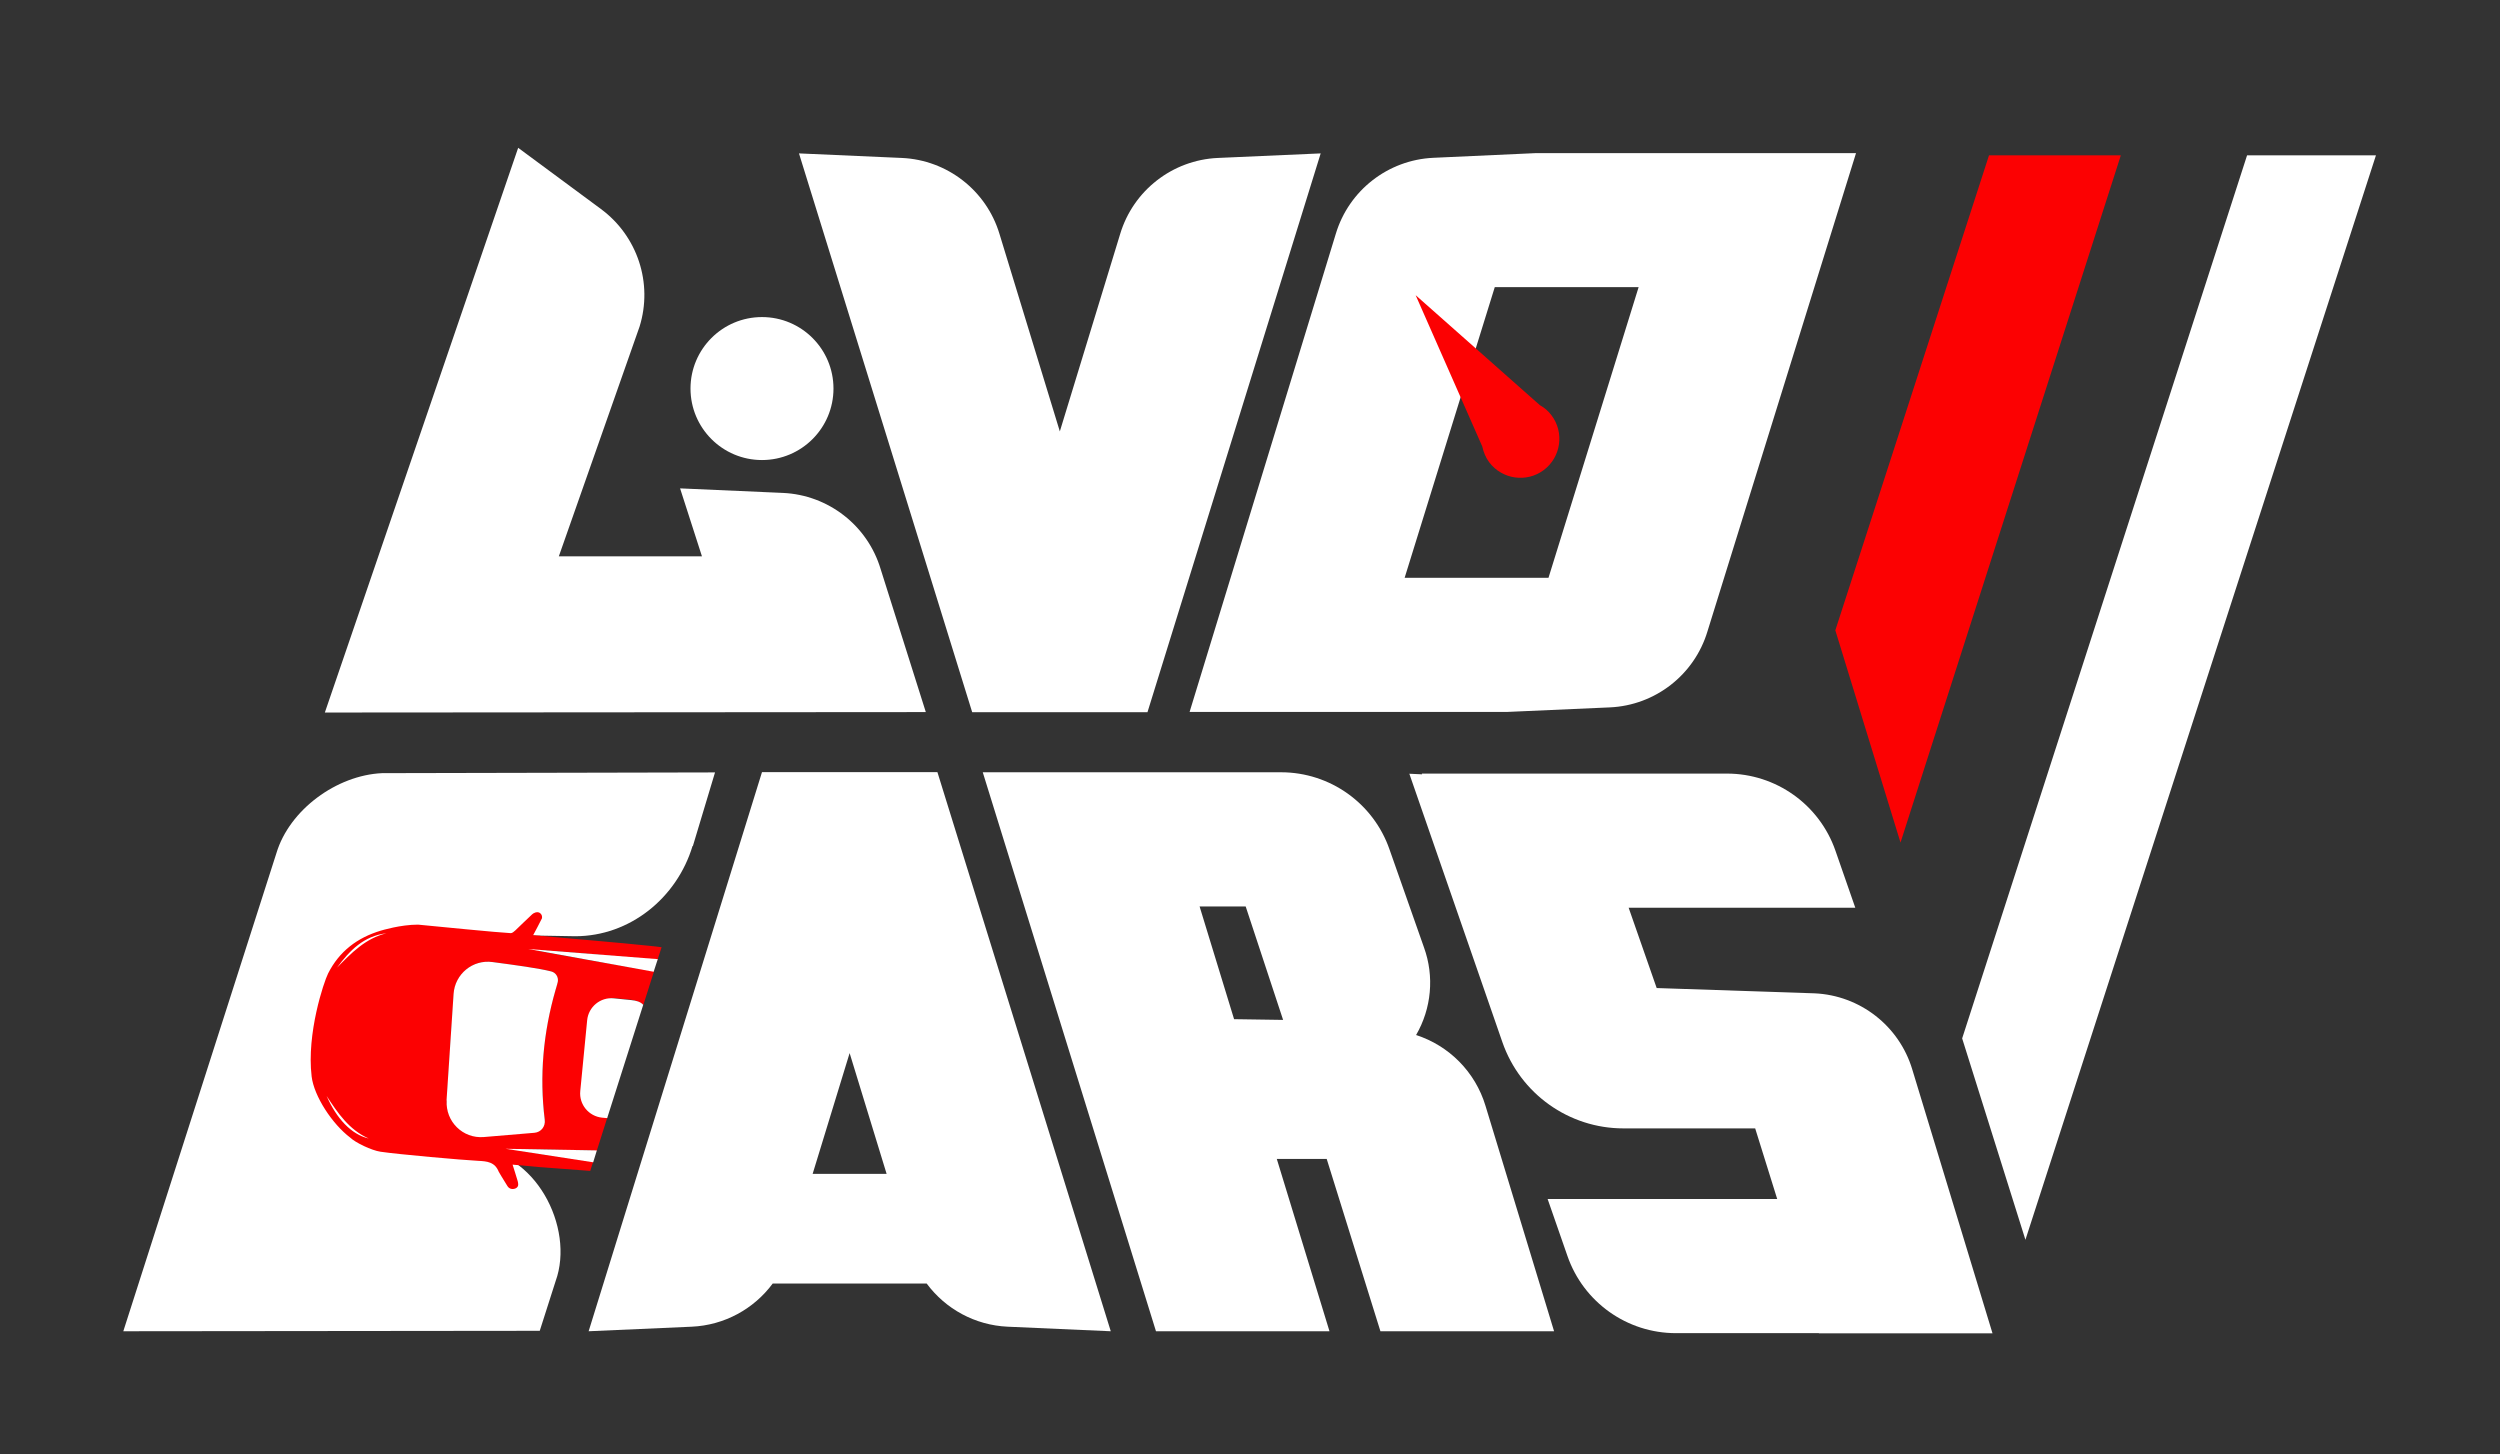
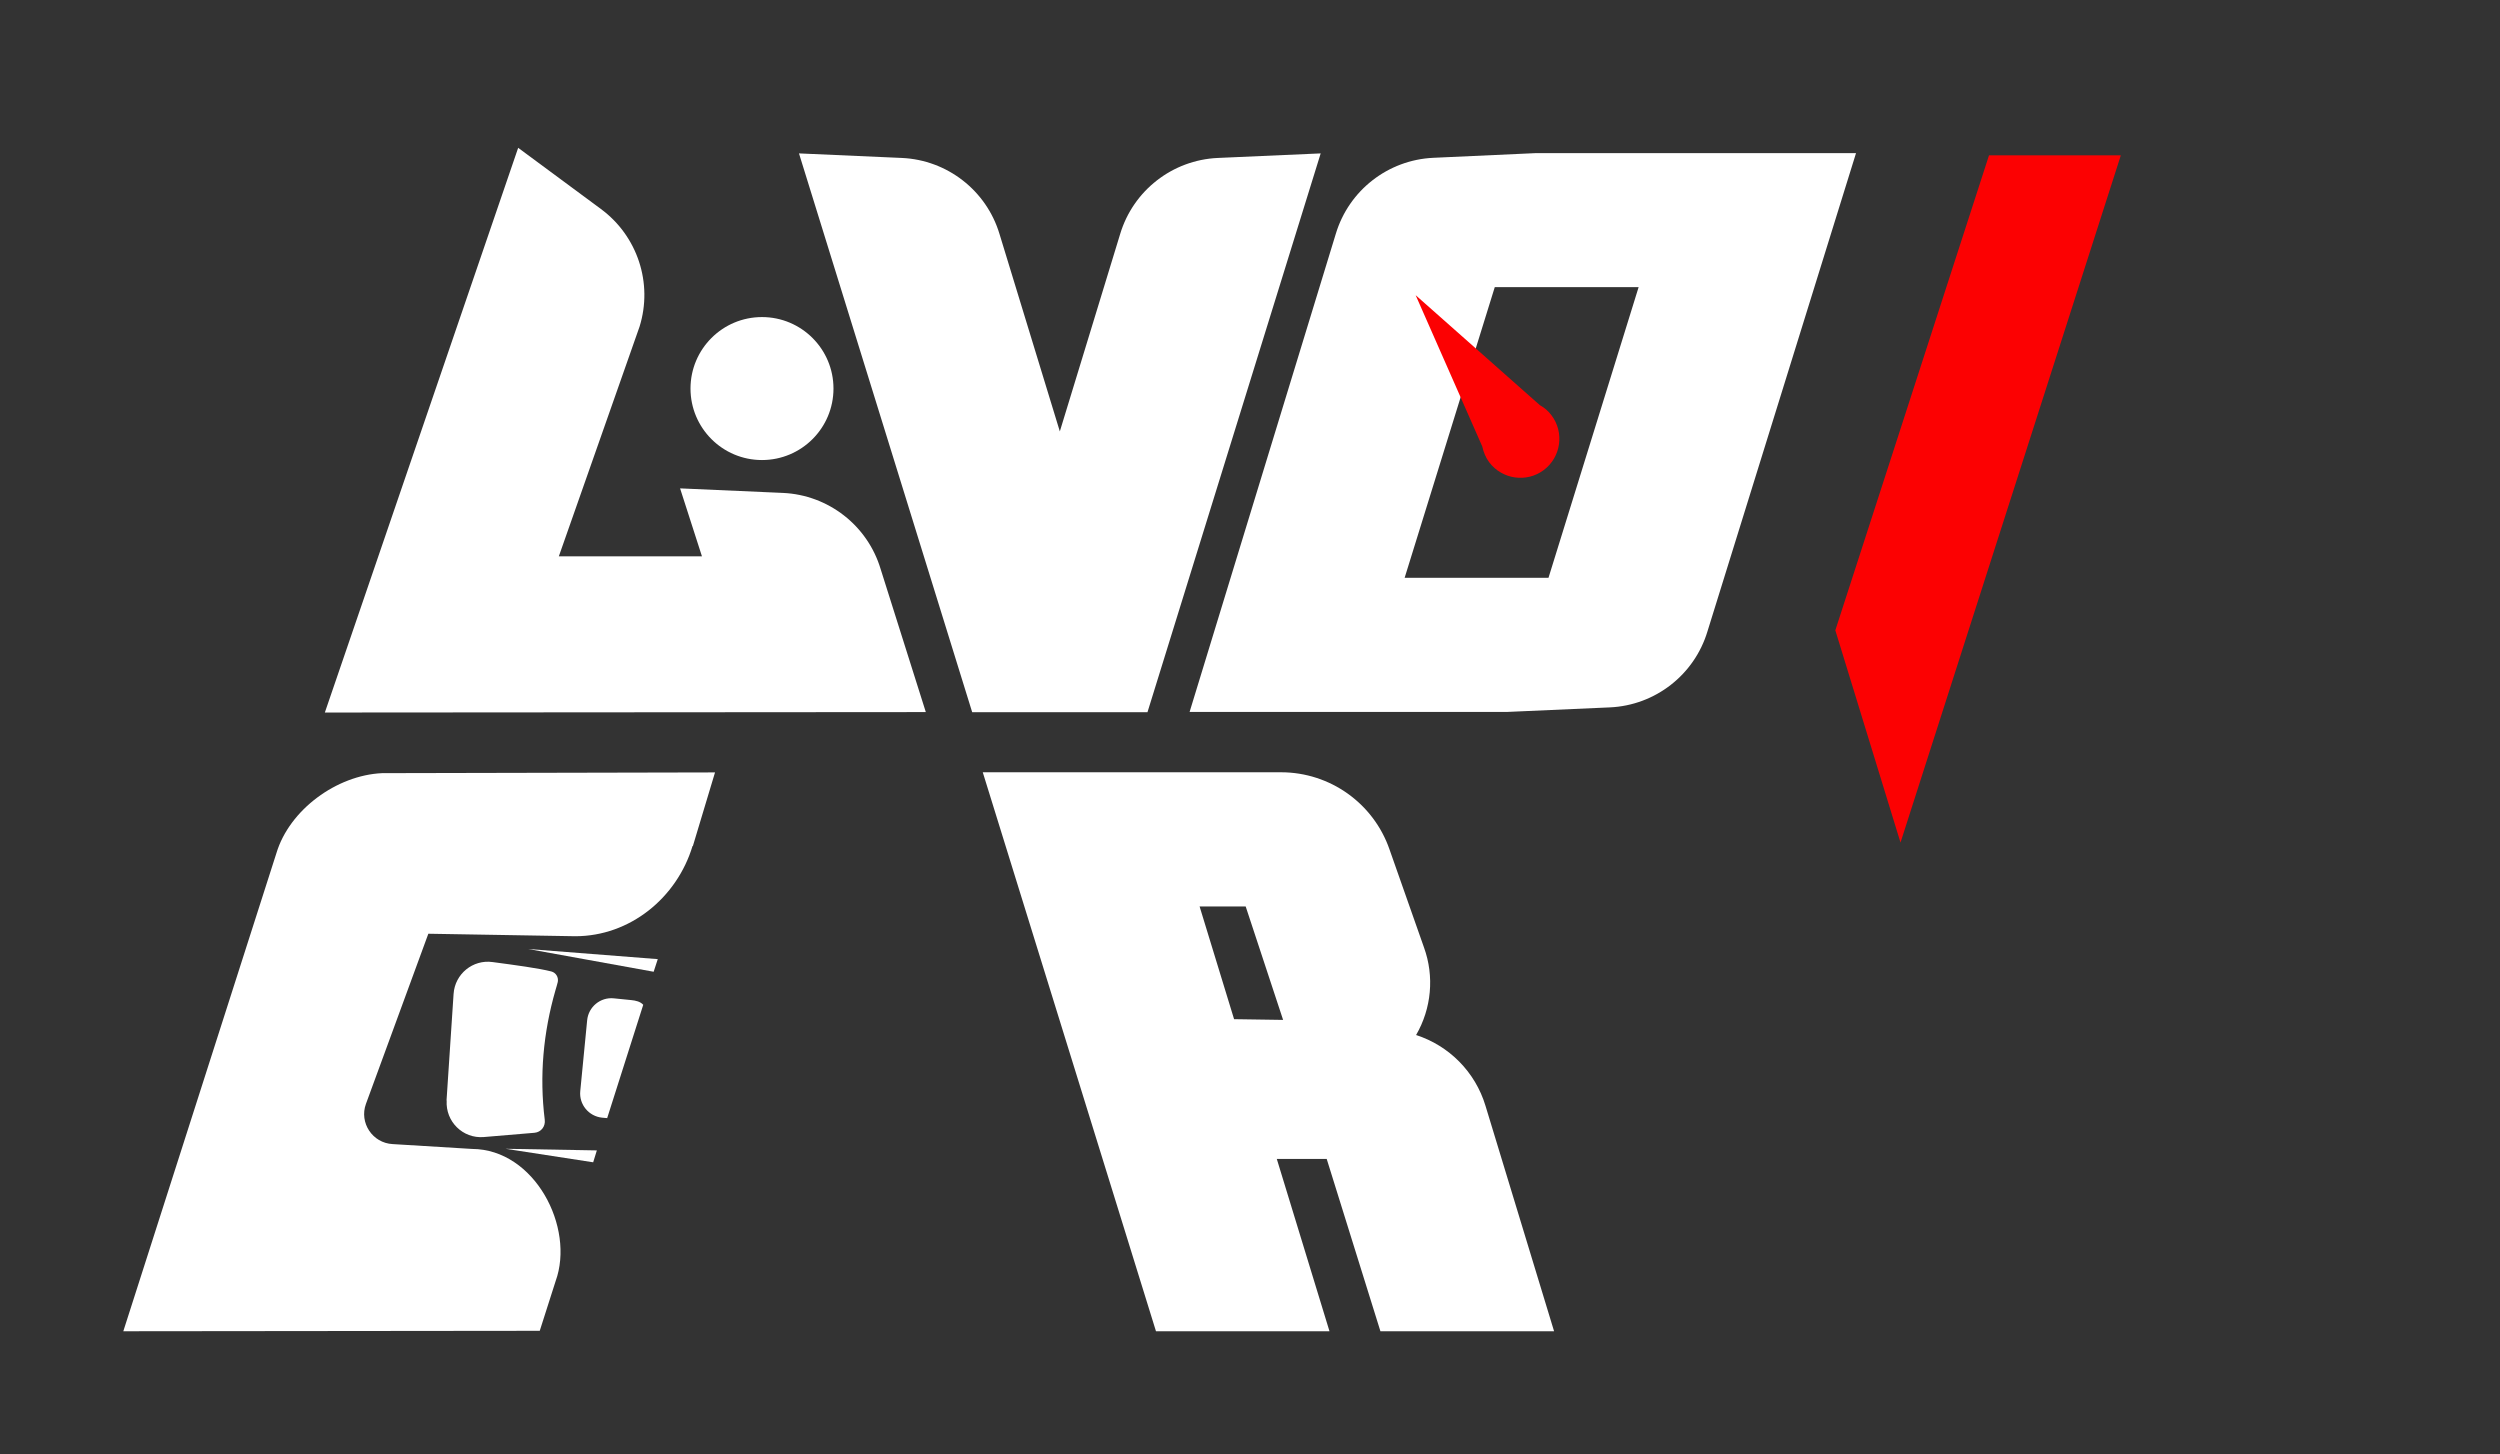
<svg xmlns="http://www.w3.org/2000/svg" id="_Слой_1" data-name="Слой 1" viewBox="0 0 170.31 99.08">
  <rect x="0" y="0" width="170.31" height="99.08" fill="#333333" stroke="none" />
  <defs>
    <style> .cls-1 { fill: #fc0102; } .cls-2 { fill: #fff; } </style>
  </defs>
  <g>
    <path class="cls-2" d="M82.96,10.76c-3.09,.14-5.76,2.22-6.65,5.18l-4.11,13.45-4.11-13.45c-.89-2.96-3.56-5.04-6.65-5.18l-7.01-.31,11.8,38.07h11.94l11.8-38.07-7.01,.31Z" />
    <path class="cls-2" d="M126.44,10.43h-21.78s-7.01,.32-7.01,.32c-3.09,.14-5.76,2.22-6.65,5.18l-9.96,32.57h11.82s9.8,0,9.8,0l7.01-.31c3.09-.14,5.76-2.22,6.65-5.18l10.12-32.58Zm-30.75,28.93l6.14-19.8h9.8l-6.14,19.8h-9.81Z" />
    <path class="cls-1" d="M105.7,28.3c-.22-.3-.49-.53-.8-.7l-8.46-7.49,4.54,10.31c.08,.38,.23,.75,.47,1.07,.88,1.17,2.55,1.41,3.72,.53s1.41-2.55,.53-3.72Z" />
    <path class="cls-2" d="M63.07,48.51l-3.08-9.75c-.89-2.96-3.56-5.04-6.65-5.18l-7.01-.31,1.49,4.63h-9.75l5.5-15.65c.92-2.96-.14-6.17-2.63-8.01l-5.64-4.17-13.17,38.47,40.94-.03Z" />
-     <path class="cls-2" d="M135.74,90.84l-5.47-17.99c-.89-2.96-3.56-5.04-6.65-5.18l-10.76-.36-1.91-5.47h15.44l-1.35-3.88c-1.09-3.15-4.06-5.26-7.39-5.26h-20.79s.02,.05,.02,.05l-.87-.04,6.34,18.29c1.22,3.51,4.53,5.87,8.24,5.87h.26s8.72,0,8.72,0l1.5,4.81h-15.64l1.35,3.88c1.09,3.15,4.06,5.26,7.39,5.26h9.74s0,.01,0,.01h11.82Z" />
    <circle class="cls-2" cx="51.91" cy="26.47" r="4.87" />
-     <polygon class="cls-2" points="133.67 70.74 153.08 10.58 161.86 10.58 137.98 84.46 133.67 70.74" />
    <polygon class="cls-1" points="125.03 42.94 135.5 10.58 144.48 10.58 129.47 57.4 125.03 42.94" />
-     <path class="cls-2" d="M47.2,57.64l1.51-5.02-22.68,.05c-3.09,.14-6.31,2.49-7.2,5.45l-10.43,32.57,28.37-.03,1.08-3.38c1.33-3.67-1.43-8.99-5.69-9.01l-5.41-.33c-1.37-.07-2.29-1.45-1.82-2.74l4.25-11.59,10.01,.17c3.71,0,6.92-2.6,7.99-6.15Z" />
-     <path class="cls-2" d="M63.85,52.6h-11.94l-11.81,38.09,7.02-.31c2.23-.1,4.24-1.21,5.52-2.94h10.49c1.28,1.73,3.29,2.84,5.52,2.94l7.02,.31-11.81-38.09Zm-3.45,27.37h-5.04l2.52-8.23,2.52,8.23Z" />
+     <path class="cls-2" d="M47.2,57.64l1.51-5.02-22.68,.05c-3.09,.14-6.31,2.49-7.2,5.45l-10.43,32.57,28.37-.03,1.08-3.38c1.33-3.67-1.43-8.99-5.69-9.01l-5.41-.33c-1.37-.07-2.29-1.45-1.82-2.74l4.25-11.59,10.01,.17c3.71,0,6.92-2.6,7.99-6.15" />
    <path class="cls-2" d="M94.05,90.69h11.82l-4.67-15.35c-.7-2.33-2.5-4.11-4.73-4.83,1.05-1.81,1.25-3.99,.54-5.96l-2.35-6.68c-1.09-3.15-4.06-5.26-7.39-5.26h-20.32s11.8,38.08,11.8,38.08h11.82l-3.59-11.74h3.4l3.66,11.74Zm-12.33-28.94h3.14l2.55,7.73-3.34-.05-2.35-7.68Z" />
  </g>
-   <path class="cls-1" d="M40.21,79.76l.21-.65c-.41-.04-.83-.1-1.24-.17-1.29-.17-2.58-.36-3.86-.58v-.07c1.31,0,2.61,.03,3.91,.07,.48,0,.95,.01,1.42,.05l.73-2.3-.17-.02c-.96-.09-1.67-.96-1.58-1.92l.44-4.58c.09-.96,.96-1.67,1.92-1.58l.96,.09c.33,.03,.63,.16,.88,.35l.74-2.33c-.87-.09-1.73-.23-2.59-.4-1.77-.29-3.53-.61-5.3-.94,0,0,0-.07,0-.07,1.79,.13,3.58,.27,5.36,.44,.82,.07,1.8,.14,2.74,.28l.29-.9c-.25-.03-.51-.07-.76-.09-2.51-.26-5.03-.46-7.55-.69-.13-.01-.25-.02-.44-.04,.22-.41,.39-.73,.6-1.15,0,0,.06-.23-.15-.37-.19-.12-.44,.02-.52,.1-.39,.36-.76,.73-1.14,1.09-.09,.08-.21,.19-.31,.19-.86-.04-5.07-.46-6.32-.58-1.2,0-2.47,.39-2.54,.41-1.6,.48-2.83,1.41-3.59,2.92-.29,.58-1.47,4.08-1.12,7.01,.16,1.35,1.41,3.25,2.63,4.17,.35,.34,1.45,.87,2.06,.96,1.2,.18,5.63,.57,6.64,.62,.64,.03,1.15,.08,1.42,.75,0,0,.29,.5,.57,.94,.14,.26,.41,.27,.59,.18,.23-.12,.16-.34,.13-.48-.1-.37-.23-.72-.35-1.13,.62,.06,1.17,.11,1.74,.16,1.19,.09,2.39,.18,3.58,.27Zm-17.96-5.1c.76,1.16,1.53,2.31,2.87,2.9-1.19-.27-2.2-1.37-2.87-2.9Zm.71-8.74c.85-1.16,1.82-2.16,3.36-2.34-1.43,.35-2.39,1.35-3.36,2.34Zm10,11.48c-1.42,.12-2.61-1.06-2.52-2.48l.48-7.22c.09-1.35,1.31-2.34,2.65-2.16,1.49,.21,3.13,.42,3.98,.64,.31,.08,.5,.39,.44,.71-.04,.19-.11,.38-.16,.57-.83,2.88-1.1,5.8-.73,8.77,.06,.45-.25,.84-.7,.88l-3.43,.28Z" />
  <path class="cls-2" d="M41.36,76.17l-.34-.03c-.91-.09-1.58-.9-1.49-1.81l.47-4.83c.09-.91,.9-1.58,1.81-1.49l1.19,.12c.31,.03,.62,.1,.82,.32,0,0-2.46,7.73-2.46,7.73Z" />
  <path class="cls-2" d="M30.43,74.97c-.09,1.43,1.1,2.61,2.53,2.49l3.45-.29c.45-.04,.76-.43,.7-.89-.37-2.99-.1-5.93,.73-8.82,.05-.19,.12-.38,.16-.57,.06-.32-.13-.63-.44-.71-.85-.22-2.5-.44-4-.64-1.35-.19-2.57,.81-2.66,2.17l-.48,7.26Z" />
  <polygon class="cls-2" points="35.98 64.65 44.81 65.34 44.53 66.2 35.98 64.65" />
  <polygon class="cls-2" points="34.44 78.26 40.66 78.37 40.41 79.18 34.44 78.26" />
</svg>